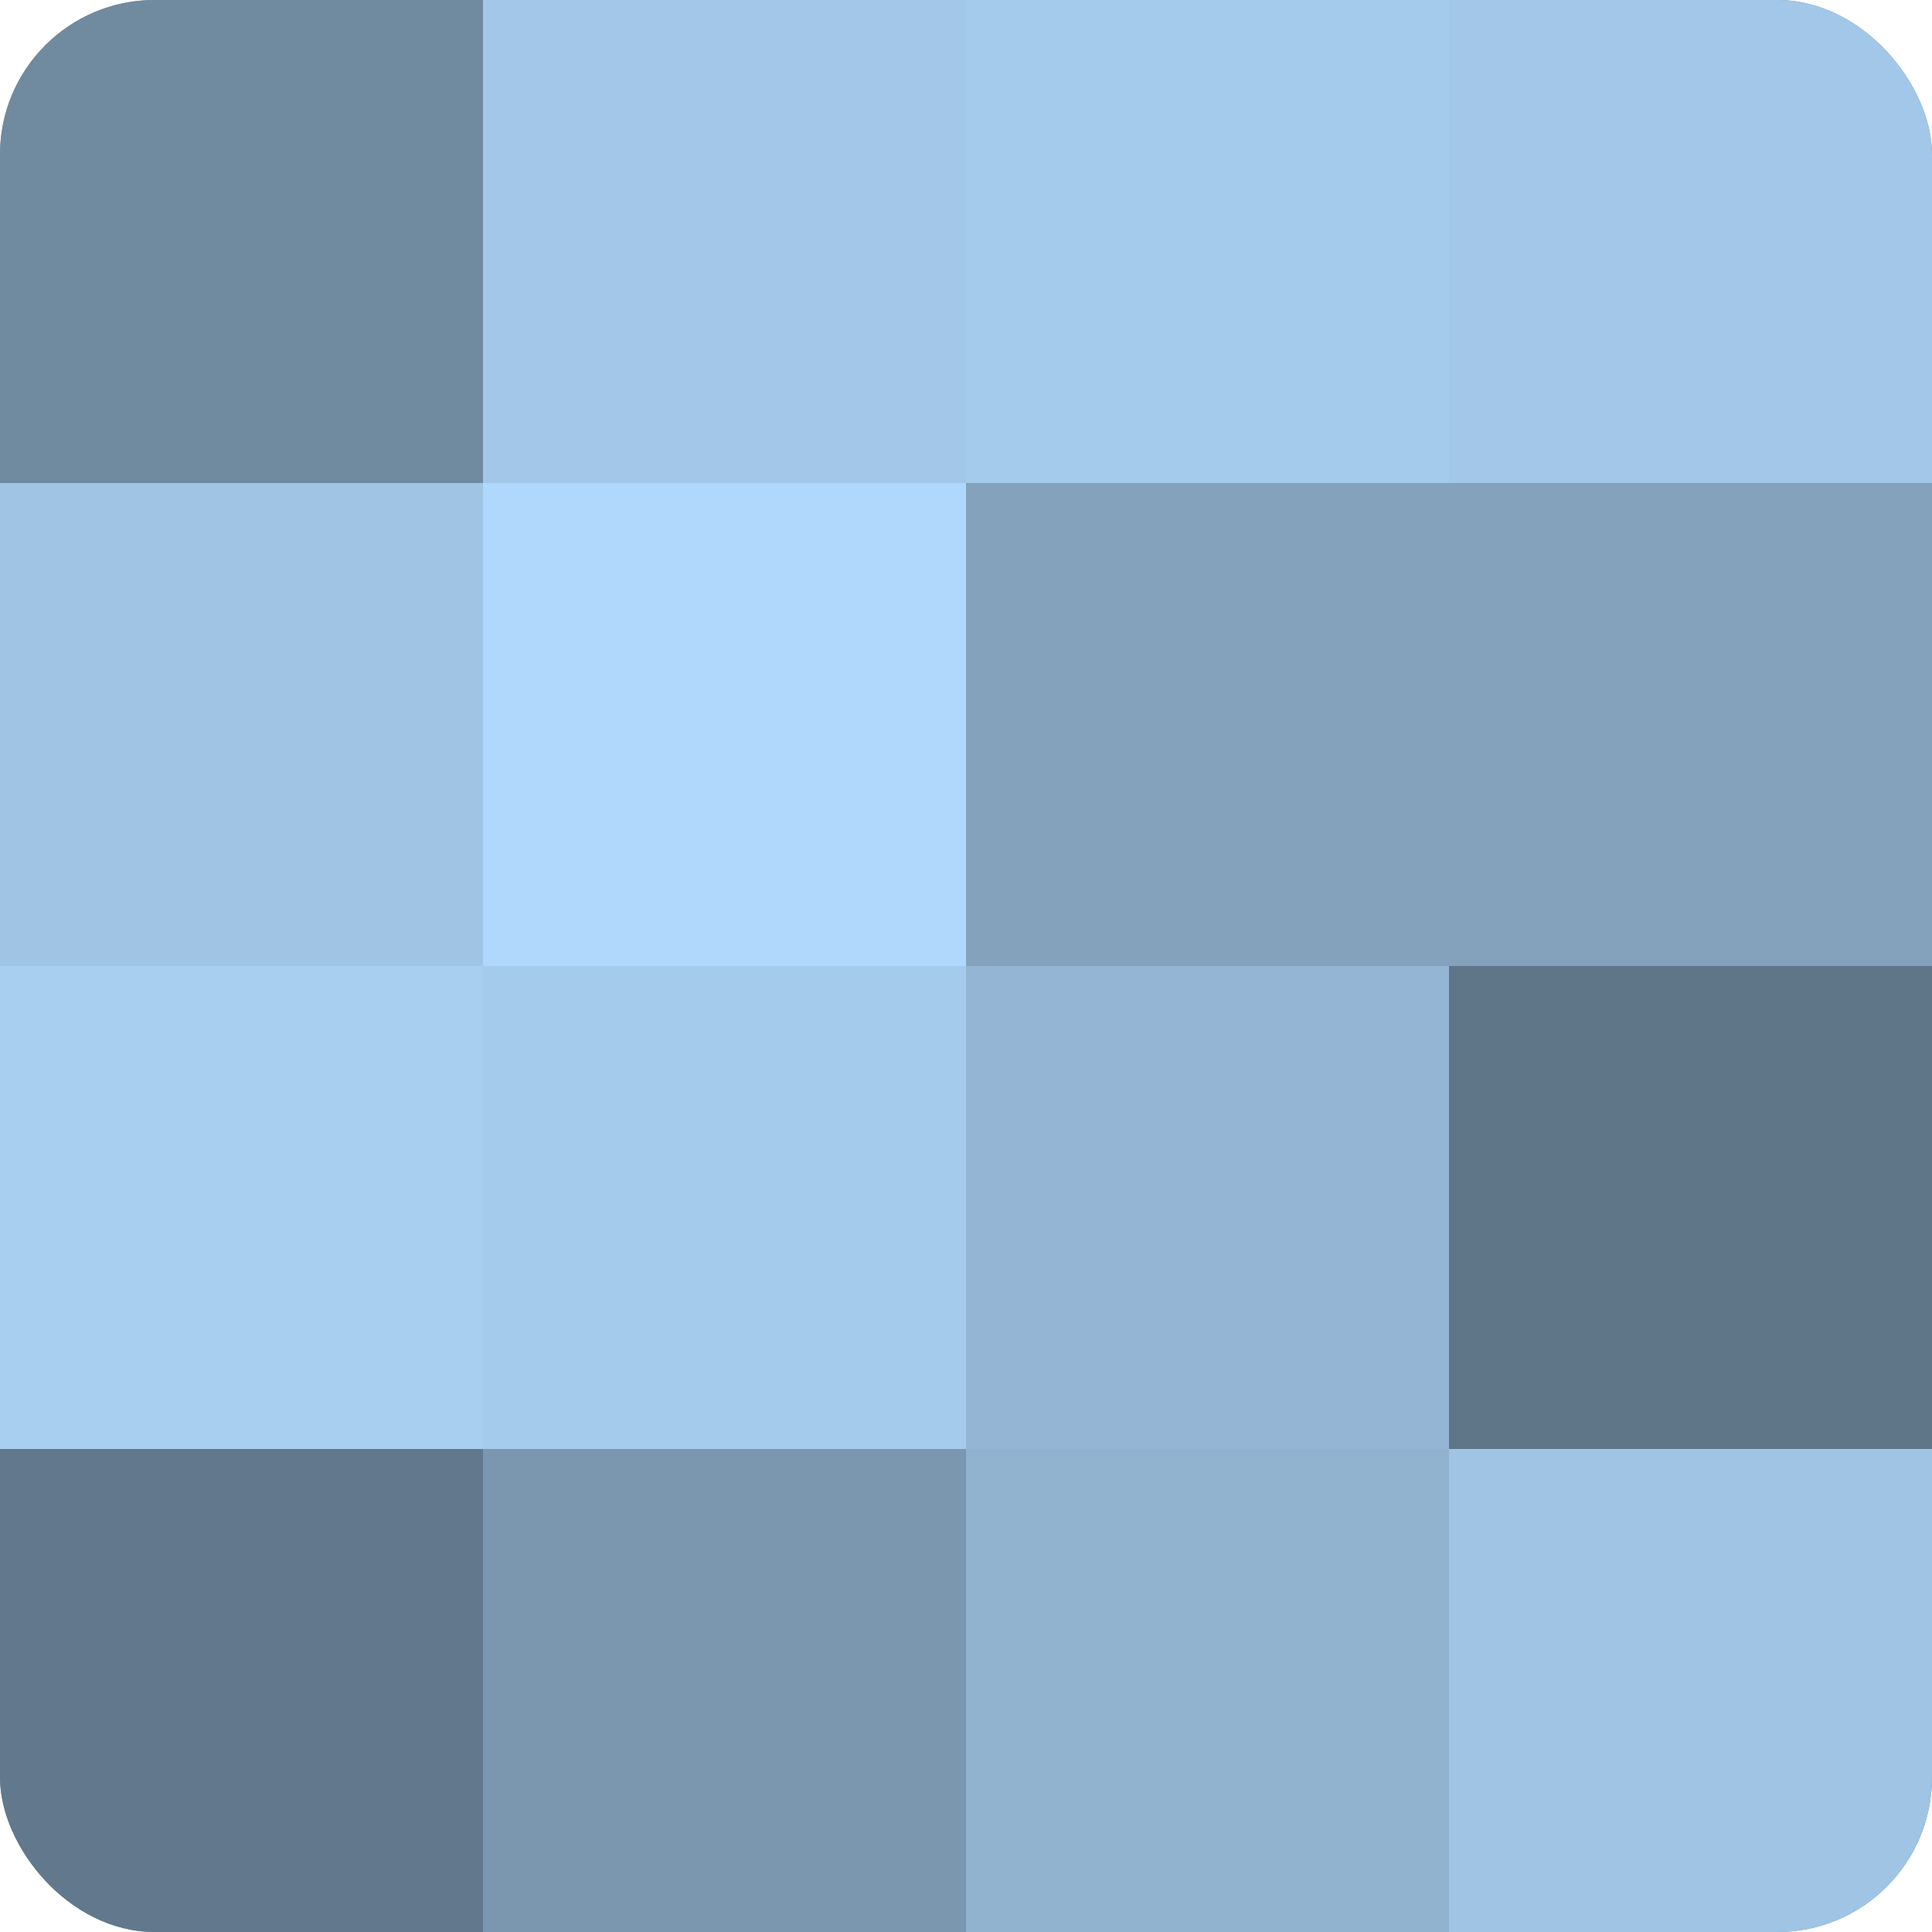
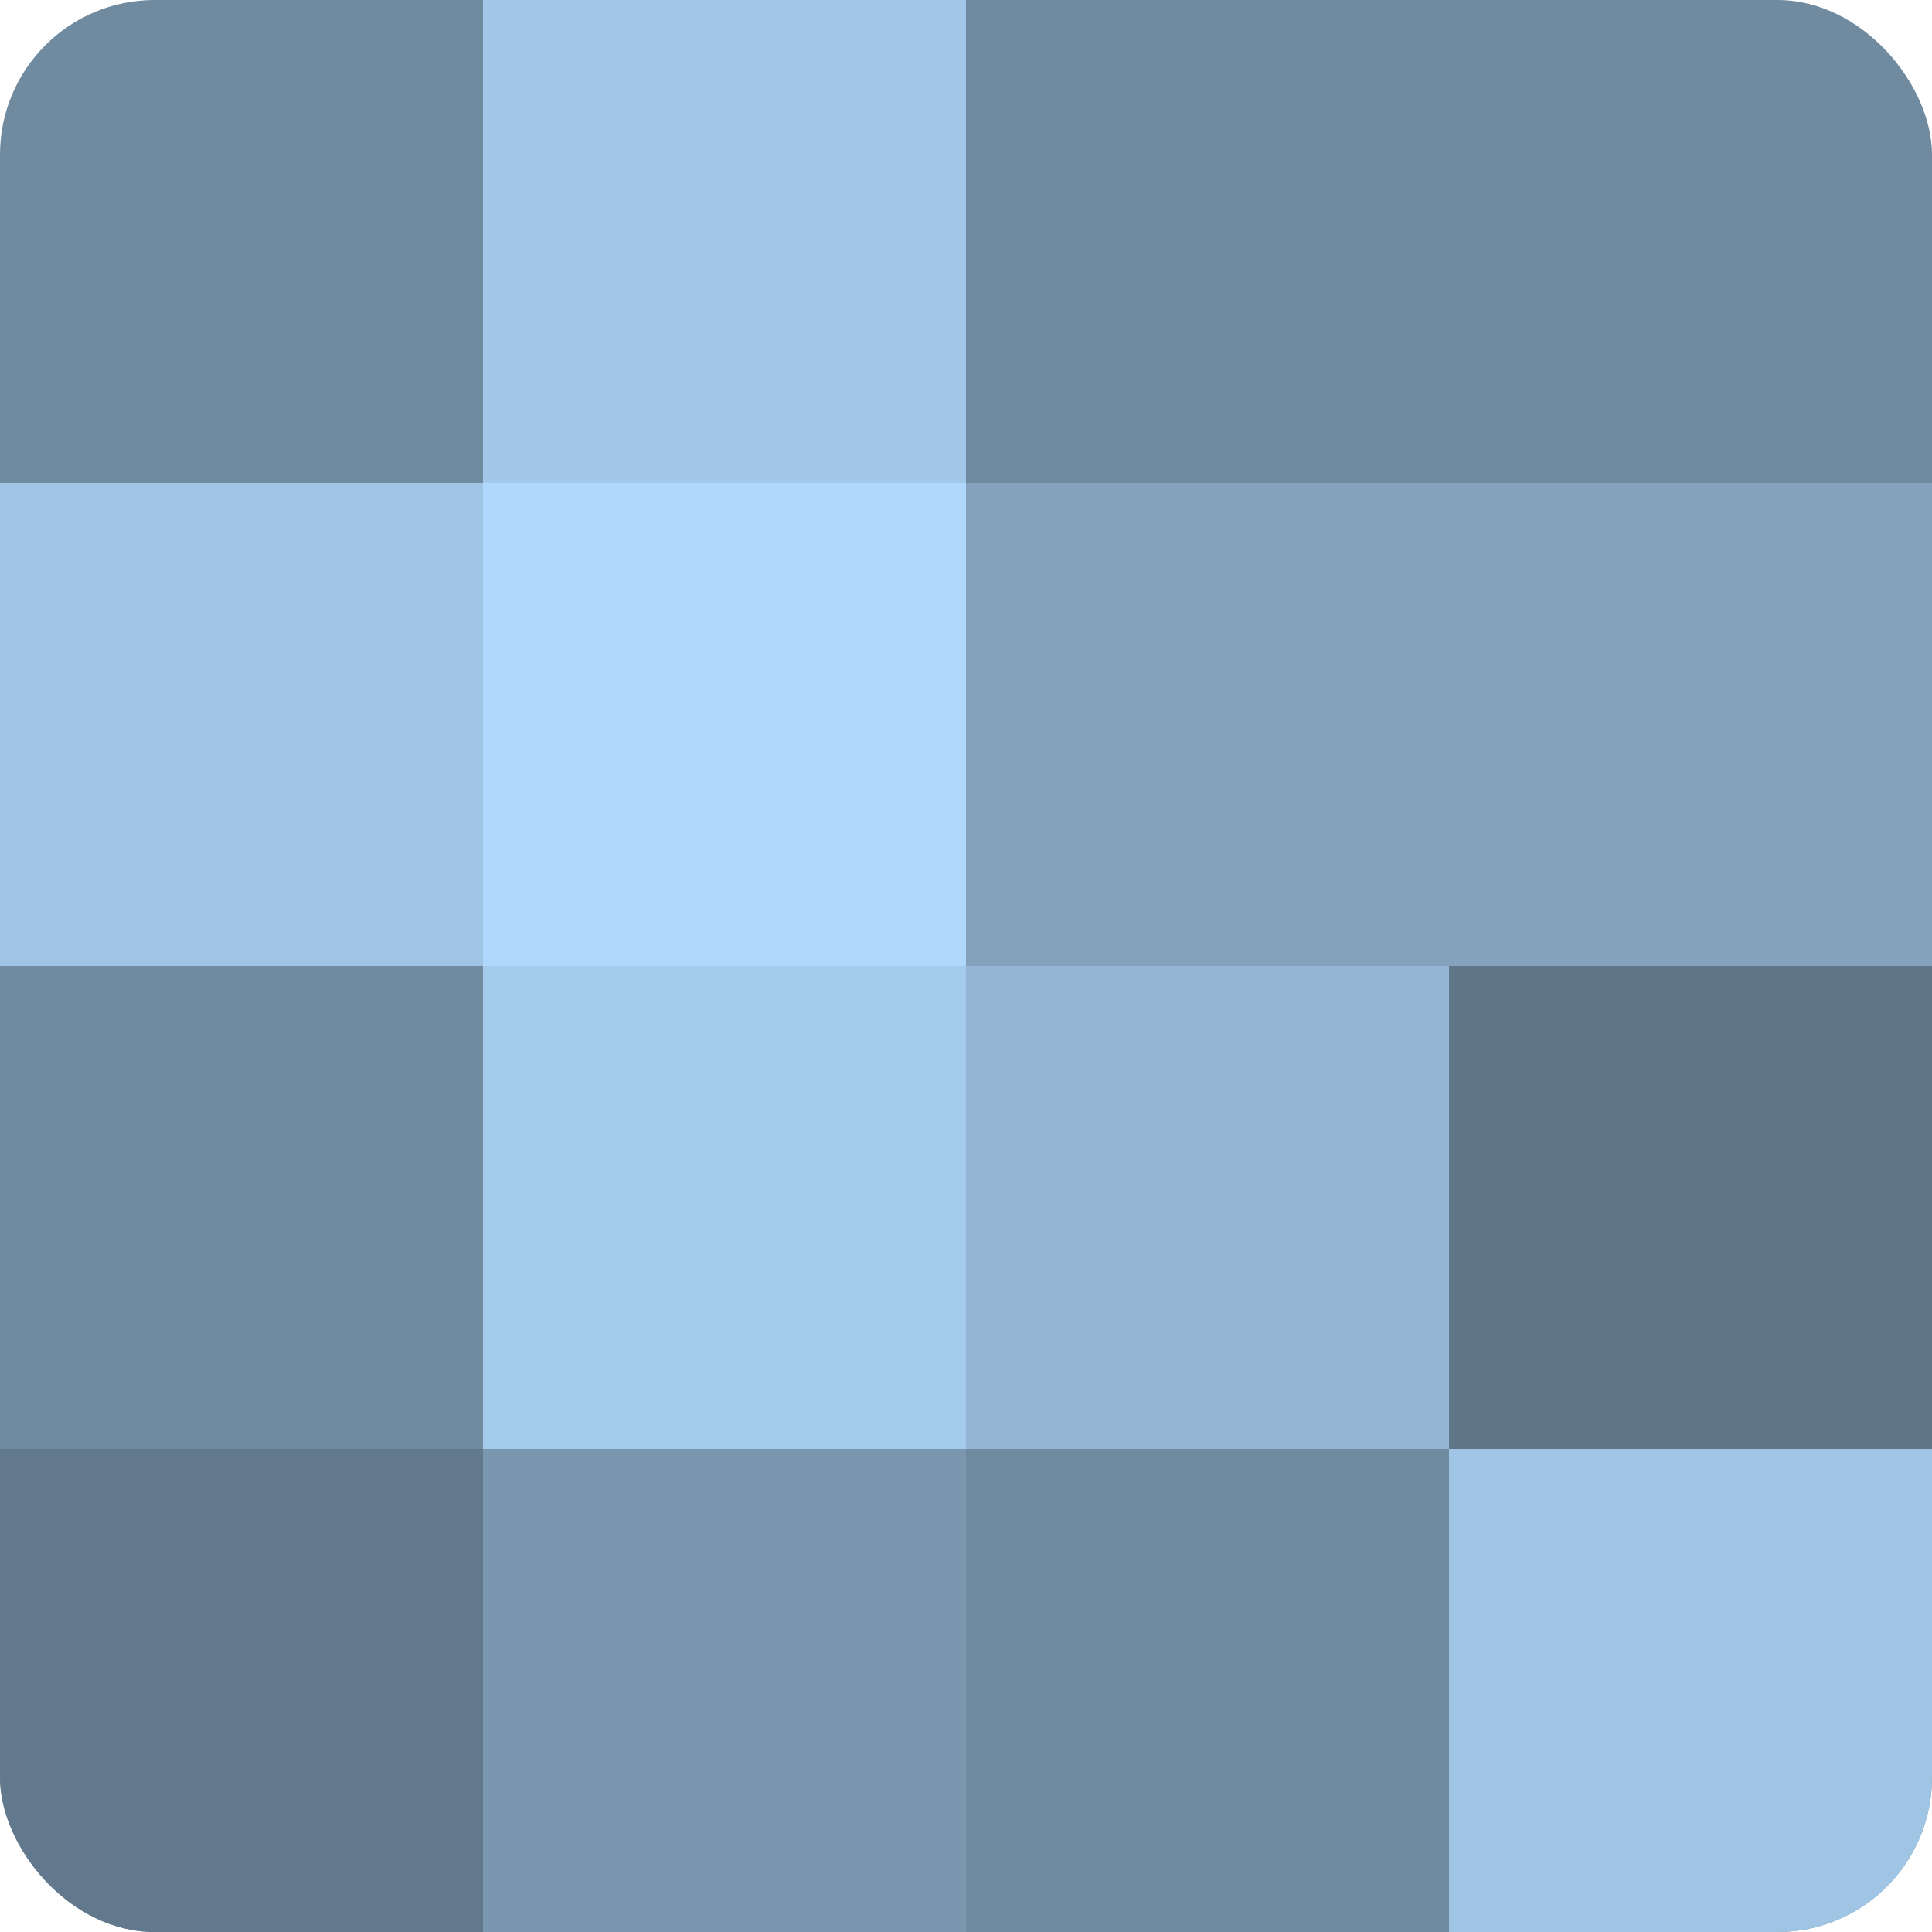
<svg xmlns="http://www.w3.org/2000/svg" width="60" height="60" viewBox="0 0 100 100" preserveAspectRatio="xMidYMid meet">
  <defs>
    <clipPath id="c" width="100" height="100">
      <rect width="100" height="100" rx="8" ry="8" />
    </clipPath>
  </defs>
  <g clip-path="url(#c)">
    <rect width="100" height="100" fill="#708aa0" />
-     <rect width="25" height="25" fill="#708aa0" />
    <rect y="25" width="25" height="25" fill="#9fc4e4" />
-     <rect y="50" width="25" height="25" fill="#a8cef0" />
    <rect y="75" width="25" height="25" fill="#62788c" />
    <rect x="25" width="25" height="25" fill="#a2c7e8" />
    <rect x="25" y="25" width="25" height="25" fill="#b0d8fc" />
    <rect x="25" y="50" width="25" height="25" fill="#a5cbec" />
    <rect x="25" y="75" width="25" height="25" fill="#7b97b0" />
-     <rect x="50" width="25" height="25" fill="#a5cbec" />
    <rect x="50" y="25" width="25" height="25" fill="#84a2bc" />
    <rect x="50" y="50" width="25" height="25" fill="#94b6d4" />
-     <rect x="50" y="75" width="25" height="25" fill="#92b3d0" />
-     <rect x="75" width="25" height="25" fill="#a2c7e8" />
    <rect x="75" y="25" width="25" height="25" fill="#84a2bc" />
    <rect x="75" y="50" width="25" height="25" fill="#5f7588" />
    <rect x="75" y="75" width="25" height="25" fill="#9fc4e4" />
  </g>
</svg>